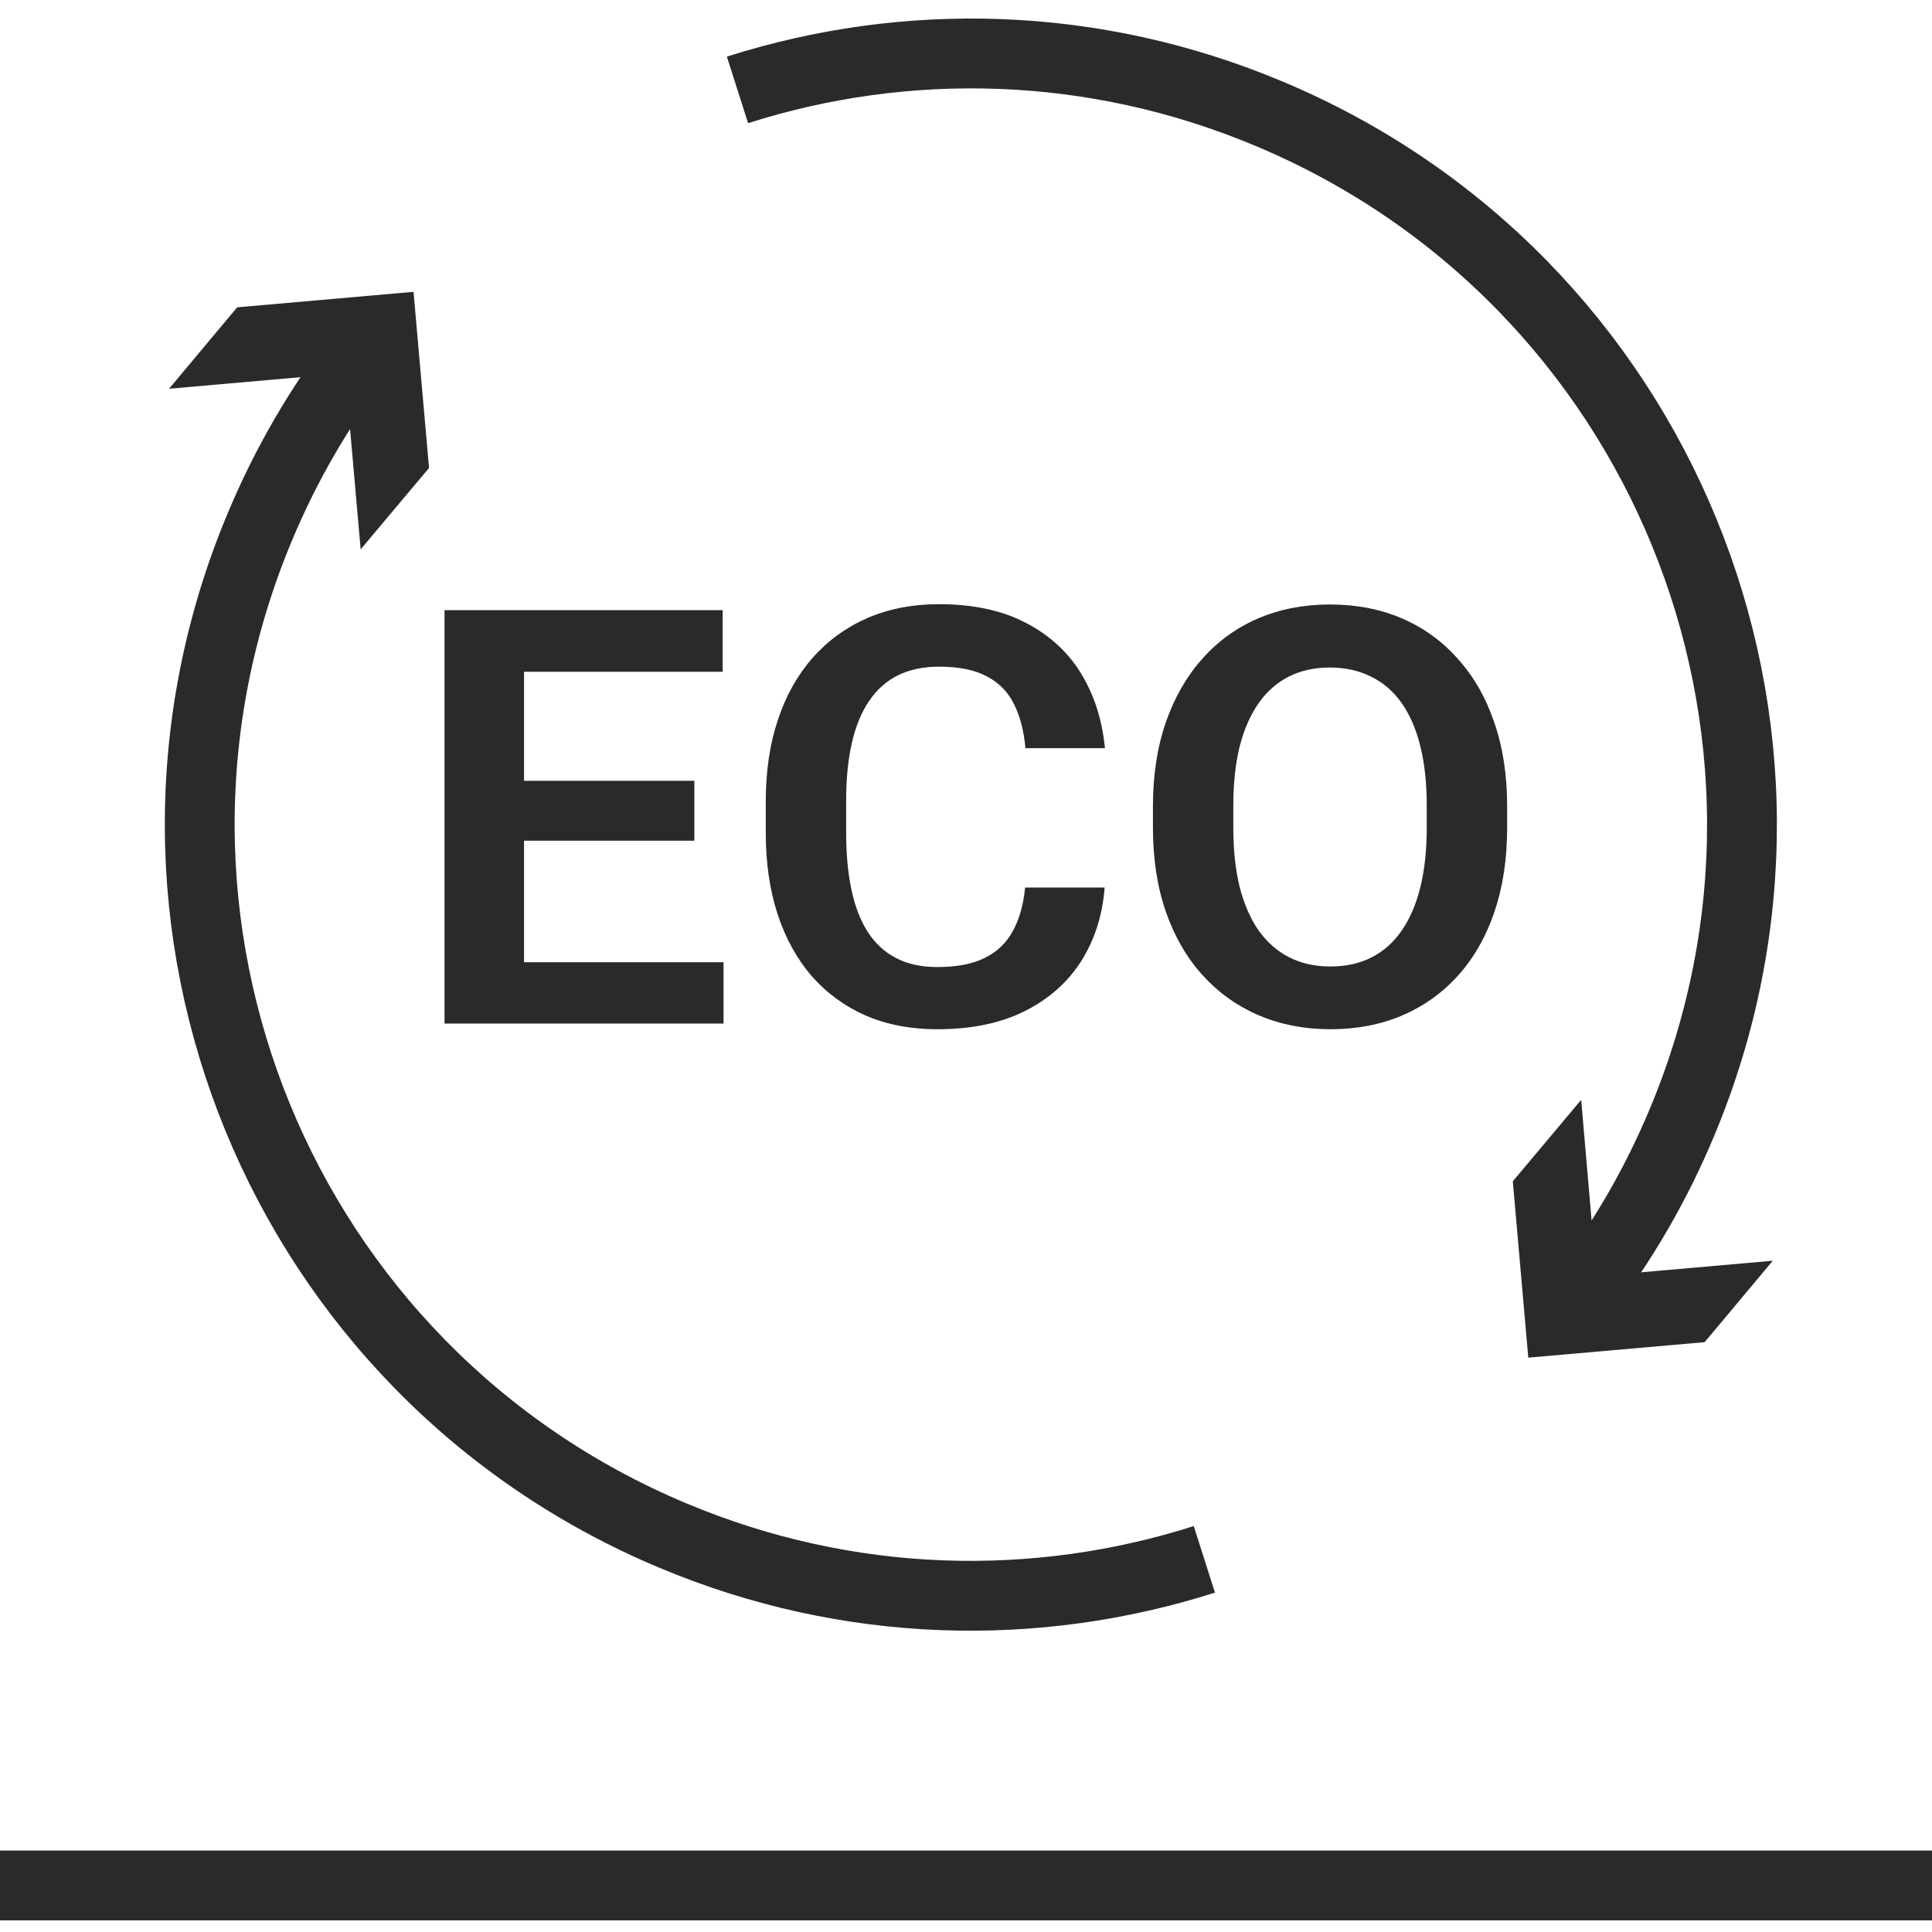
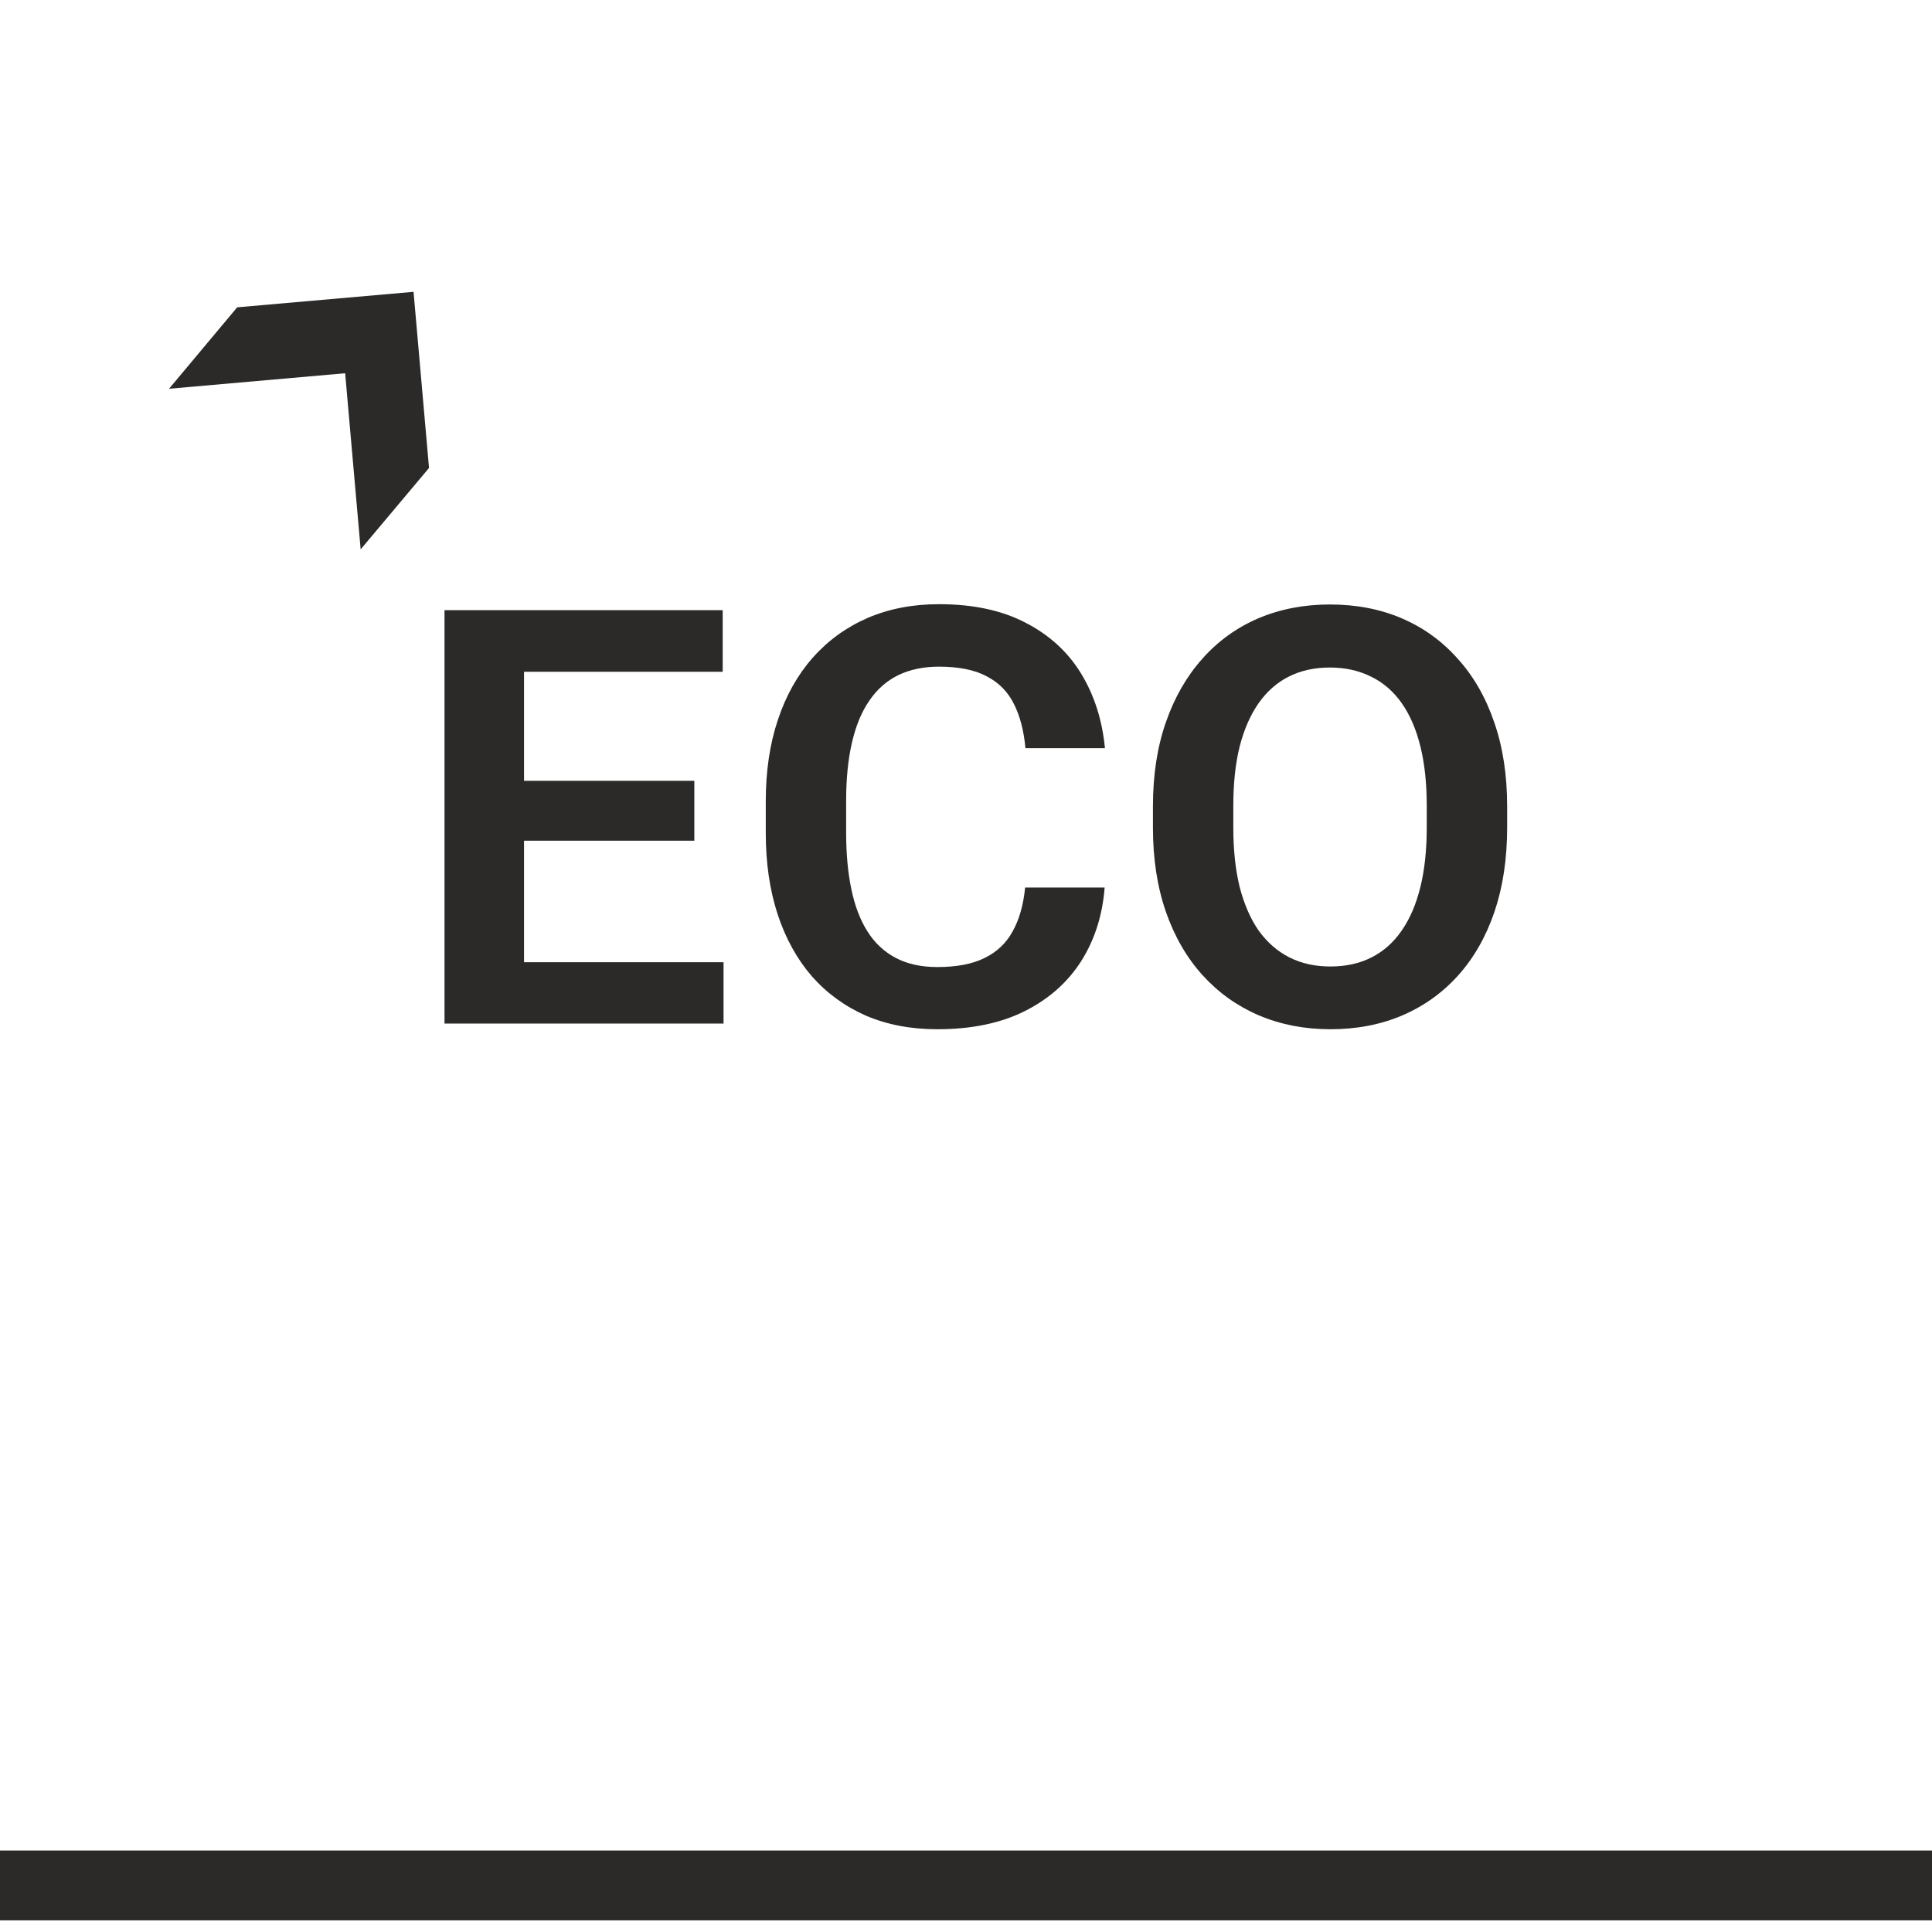
<svg xmlns="http://www.w3.org/2000/svg" width="83" height="83" viewBox="0 0 83 83" fill="none">
  <g clip-path="url(#clip0_1122_7028)">
    <path d="M0 81L83 81" stroke="#2B2A29" stroke-width="3" stroke-miterlimit="10" />
    <path d="M31.084 41.338V43.973H21.469V41.338H31.084ZM22.513 26.213V43.973H19.097V26.213H22.513ZM29.829 33.544V36.117H21.469V33.544H29.829ZM31.047 26.213V28.86H21.469V26.213H31.047Z" fill="#2B2A29" />
    <path d="M44.04 38.13H47.456C47.365 39.317 47.03 40.37 46.45 41.289C45.87 42.2 45.063 42.916 44.028 43.436C42.992 43.957 41.738 44.217 40.264 44.217C39.129 44.217 38.106 44.022 37.196 43.631C36.293 43.233 35.519 42.668 34.873 41.936C34.235 41.196 33.746 40.309 33.407 39.277C33.067 38.236 32.898 37.069 32.898 35.776V34.422C32.898 33.129 33.071 31.962 33.419 30.921C33.767 29.88 34.264 28.994 34.91 28.262C35.564 27.522 36.347 26.953 37.258 26.554C38.177 26.156 39.204 25.956 40.338 25.956C41.812 25.956 43.059 26.225 44.077 26.762C45.096 27.29 45.887 28.018 46.45 28.945C47.013 29.872 47.353 30.937 47.469 32.141H44.053C43.986 31.393 43.821 30.758 43.556 30.238C43.299 29.718 42.91 29.323 42.388 29.055C41.874 28.778 41.191 28.64 40.338 28.64C39.676 28.64 39.092 28.762 38.587 29.006C38.09 29.25 37.676 29.616 37.345 30.104C37.013 30.584 36.765 31.185 36.599 31.909C36.434 32.625 36.351 33.454 36.351 34.397V35.776C36.351 36.678 36.425 37.488 36.575 38.203C36.724 38.919 36.955 39.525 37.27 40.021C37.585 40.517 37.991 40.895 38.487 41.155C38.984 41.415 39.576 41.545 40.264 41.545C41.1 41.545 41.779 41.415 42.301 41.155C42.831 40.895 43.233 40.513 43.506 40.008C43.788 39.504 43.966 38.878 44.04 38.13Z" fill="#2B2A29" />
    <path d="M64.748 34.641V35.556C64.748 36.898 64.565 38.106 64.201 39.179C63.837 40.244 63.319 41.151 62.648 41.899C61.977 42.647 61.178 43.221 60.251 43.619C59.323 44.017 58.292 44.217 57.158 44.217C56.04 44.217 55.013 44.017 54.077 43.619C53.15 43.221 52.346 42.647 51.667 41.899C50.988 41.151 50.462 40.244 50.09 39.179C49.717 38.106 49.531 36.898 49.531 35.556V34.641C49.531 33.291 49.717 32.084 50.09 31.019C50.462 29.953 50.984 29.047 51.655 28.298C52.326 27.542 53.125 26.965 54.052 26.566C54.988 26.168 56.015 25.969 57.133 25.969C58.267 25.969 59.298 26.168 60.226 26.566C61.154 26.965 61.953 27.542 62.623 28.298C63.303 29.047 63.824 29.953 64.189 31.019C64.561 32.084 64.748 33.291 64.748 34.641ZM61.294 35.556V34.617C61.294 33.649 61.203 32.8 61.021 32.068C60.839 31.328 60.57 30.706 60.214 30.201C59.858 29.697 59.419 29.319 58.897 29.067C58.375 28.807 57.787 28.677 57.133 28.677C56.47 28.677 55.882 28.807 55.369 29.067C54.864 29.319 54.433 29.697 54.077 30.201C53.721 30.706 53.448 31.328 53.257 32.068C53.075 32.8 52.984 33.649 52.984 34.617V35.556C52.984 36.516 53.075 37.366 53.257 38.106C53.448 38.846 53.721 39.472 54.077 39.984C54.441 40.488 54.88 40.87 55.394 41.131C55.907 41.391 56.495 41.521 57.158 41.521C57.82 41.521 58.408 41.391 58.922 41.131C59.435 40.87 59.866 40.488 60.214 39.984C60.57 39.472 60.839 38.846 61.021 38.106C61.203 37.366 61.294 36.516 61.294 35.556Z" fill="#2B2A29" />
-     <path d="M51.74 66.991C44.512 69.294 36.459 69.136 28.925 65.976C12.049 58.917 4.092 39.516 11.161 22.64C12.281 19.956 13.719 17.494 15.409 15.285" stroke="#2B2A29" stroke-width="3" stroke-miterlimit="10" />
    <path d="M15.494 23.601L14.828 16.035L7.262 16.701L10.189 13.203L17.766 12.537L18.431 20.104L15.494 23.601Z" fill="#2B2A29" />
-     <path d="M31.683 3.862C38.911 1.558 46.963 1.717 54.497 4.876C71.373 11.935 79.32 31.337 72.261 48.213C71.141 50.897 69.704 53.359 68.013 55.567" stroke="#2B2A29" stroke-width="3" stroke-miterlimit="10" />
-     <path d="M67.928 47.251L68.584 54.828L76.16 54.162L73.233 57.66L65.656 58.325L64.991 50.749L67.928 47.251Z" fill="#2B2A29" />
  </g>
  <defs>
    <clipPath id="clip0_1122_7028">
      <rect width="83" height="83" fill="white" />
    </clipPath>
  </defs>
</svg>